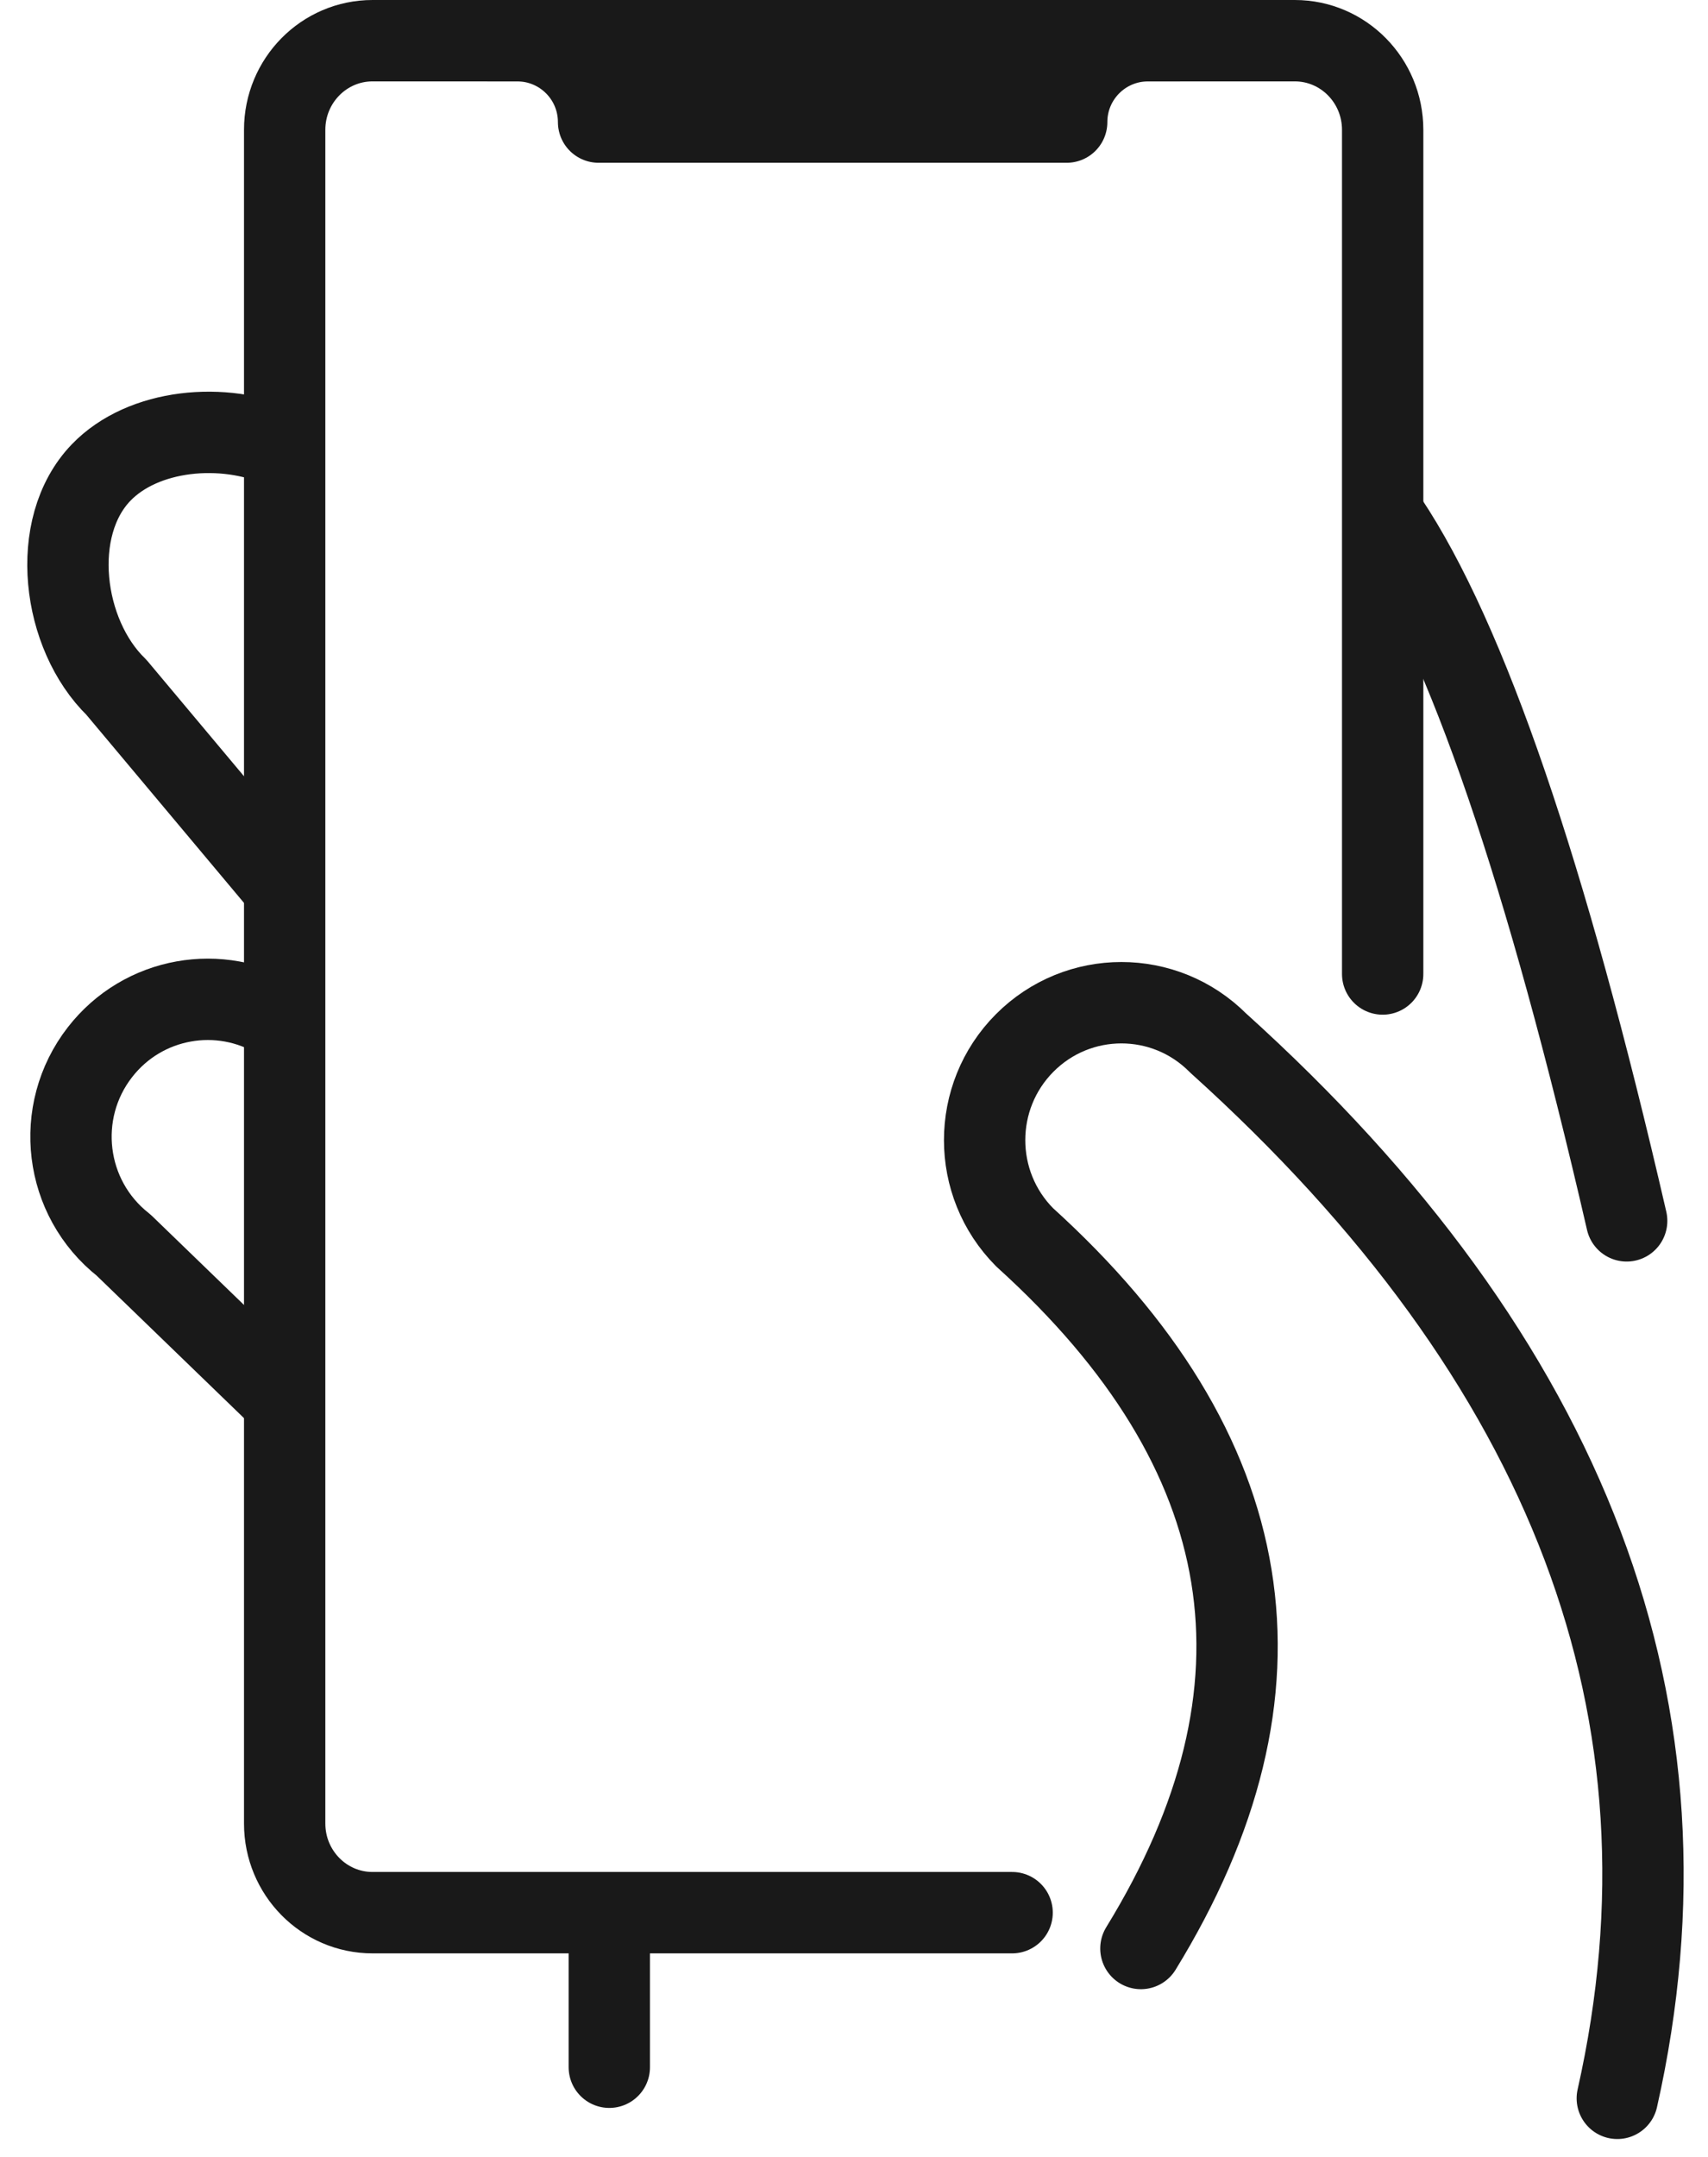
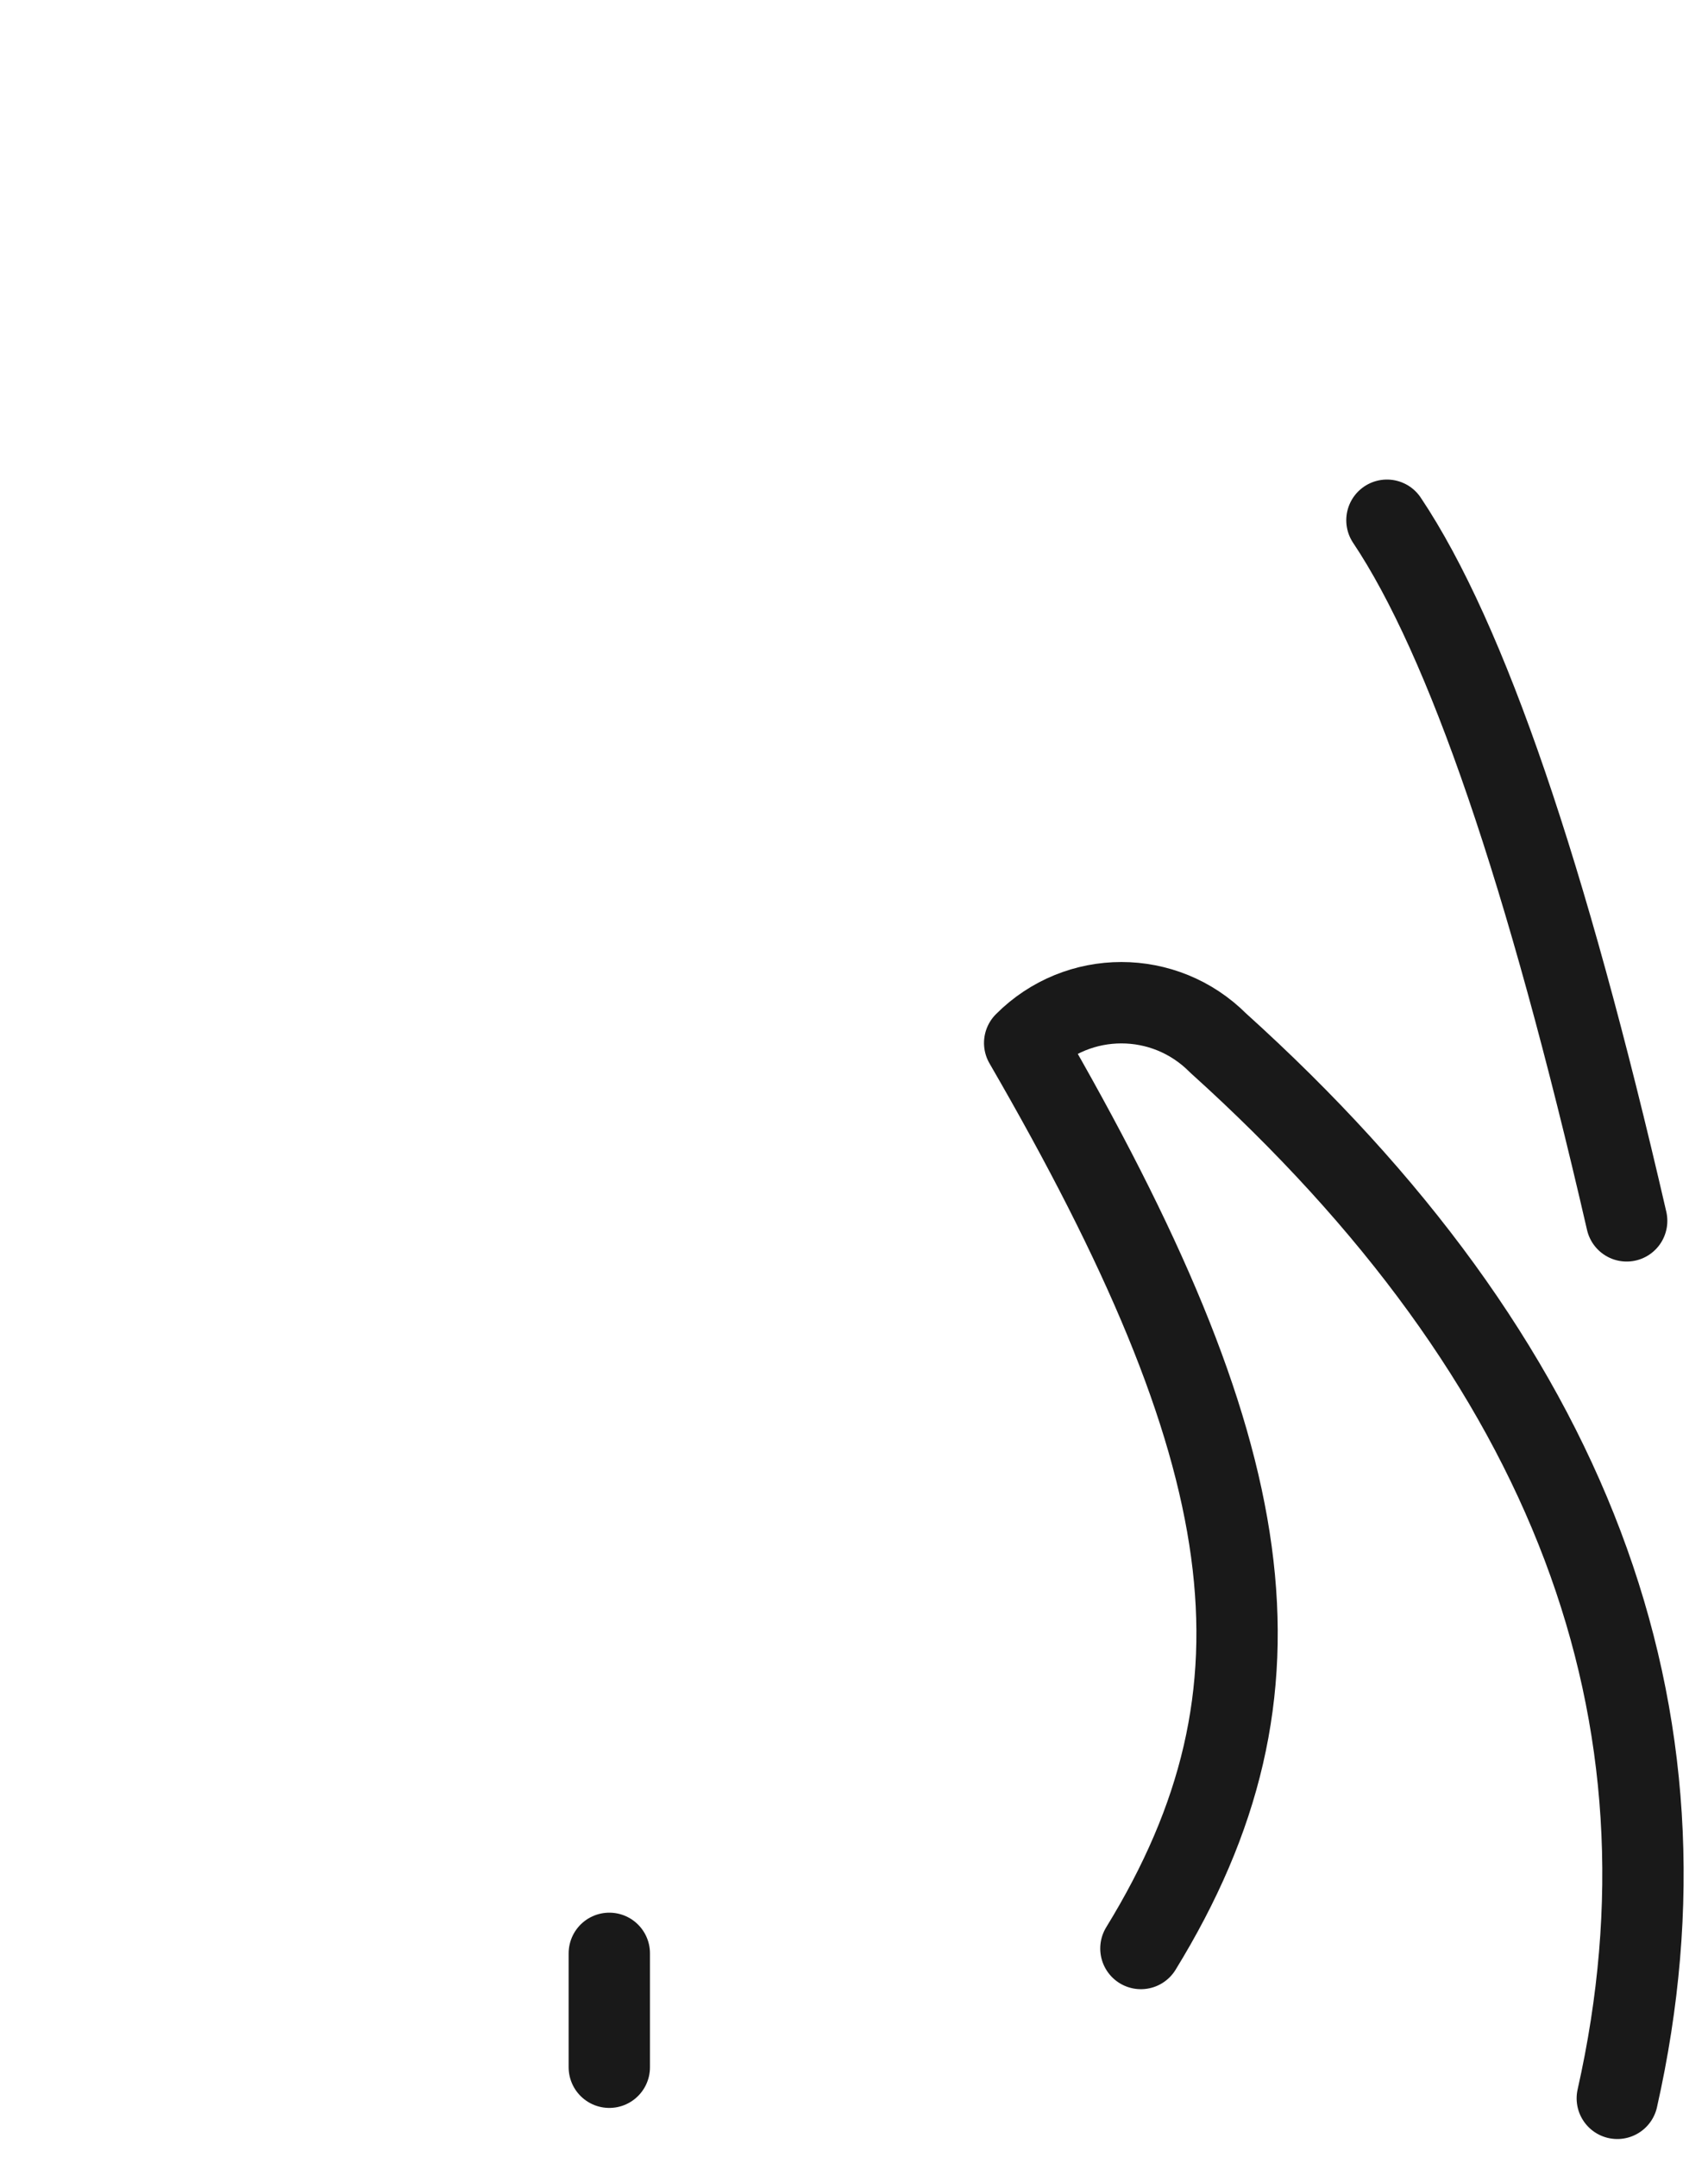
<svg xmlns="http://www.w3.org/2000/svg" width="42px" height="53px" viewBox="0 0 42 53">
  <title>mobile icon</title>
  <desc>Created with Sketch.</desc>
  <g id="tivix.com" stroke="none" stroke-width="1" fill="none" fill-rule="evenodd" stroke-linecap="round" stroke-linejoin="round">
    <g id="Services" transform="translate(-736, -644)" stroke="#191919" stroke-width="2">
      <g id="mobile-icon" transform="translate(735, 645)">
        <path d="M41,29 C39.029,20.45 37.064,14.711 35.105,11.784" id="Path-16" />
-         <path d="M5.3,24.169 C3.626,24.361 2.329,25.783 2.333,27.511 C2.336,29.374 3.848,30.886 5.708,30.89 C8.138,31.147 9.961,31.339 11.176,31.467" id="Path-Copy-4" transform="translate(6.754, 27.818) rotate(38) translate(-6.754, -27.818) " />
-         <path d="M4.611,10.485 C3.139,11.021 1.845,12.526 1.848,14.018 C1.852,15.88 3.923,17.546 5.784,17.55 C8.507,17.837 10.549,18.053 11.91,18.196" id="Path-Copy-5" transform="translate(6.879, 14.341) rotate(44) translate(-6.879, -14.341) " />
-         <path d="M25.888,46 C22.393,46 17.15,46 10.16,46 C8.967,46 8,45.019 8,43.81 L8,2.19 C8,0.981 8.967,0 10.16,0 L32.84,0 C34.033,0 35,0.981 35,2.19 C35,11.41 35,18.324 35,22.934" id="Path" />
-         <path d="M13,0 L13.719,0 C14.824,1.91384796e-17 15.719,0.895 15.719,2 L15.719,2 L27.23,2 C27.23,0.895 28.125,2.02906125e-16 29.23,0 L30,0 L13,0 Z" id="Path-12" fill="#191919" />
-         <path d="M47.007,41.282 C41.821,33.079 33.394,29.28 21.727,29.886 C19.866,29.882 18.361,31.388 18.365,33.249 C18.369,35.11 19.881,36.622 21.742,36.626 C29.589,36.235 34.382,39.681 36.12,46.962" id="Path" transform="translate(32.686, 38.393) rotate(45) translate(-32.686, -38.393) " />
+         <path d="M47.007,41.282 C41.821,33.079 33.394,29.28 21.727,29.886 C19.866,29.882 18.361,31.388 18.365,33.249 C29.589,36.235 34.382,39.681 36.12,46.962" id="Path" transform="translate(32.686, 38.393) rotate(45) translate(-32.686, -38.393) " />
        <path d="M15.983,47 L15.983,49.798" id="Line-3" />
      </g>
    </g>
  </g>
</svg>